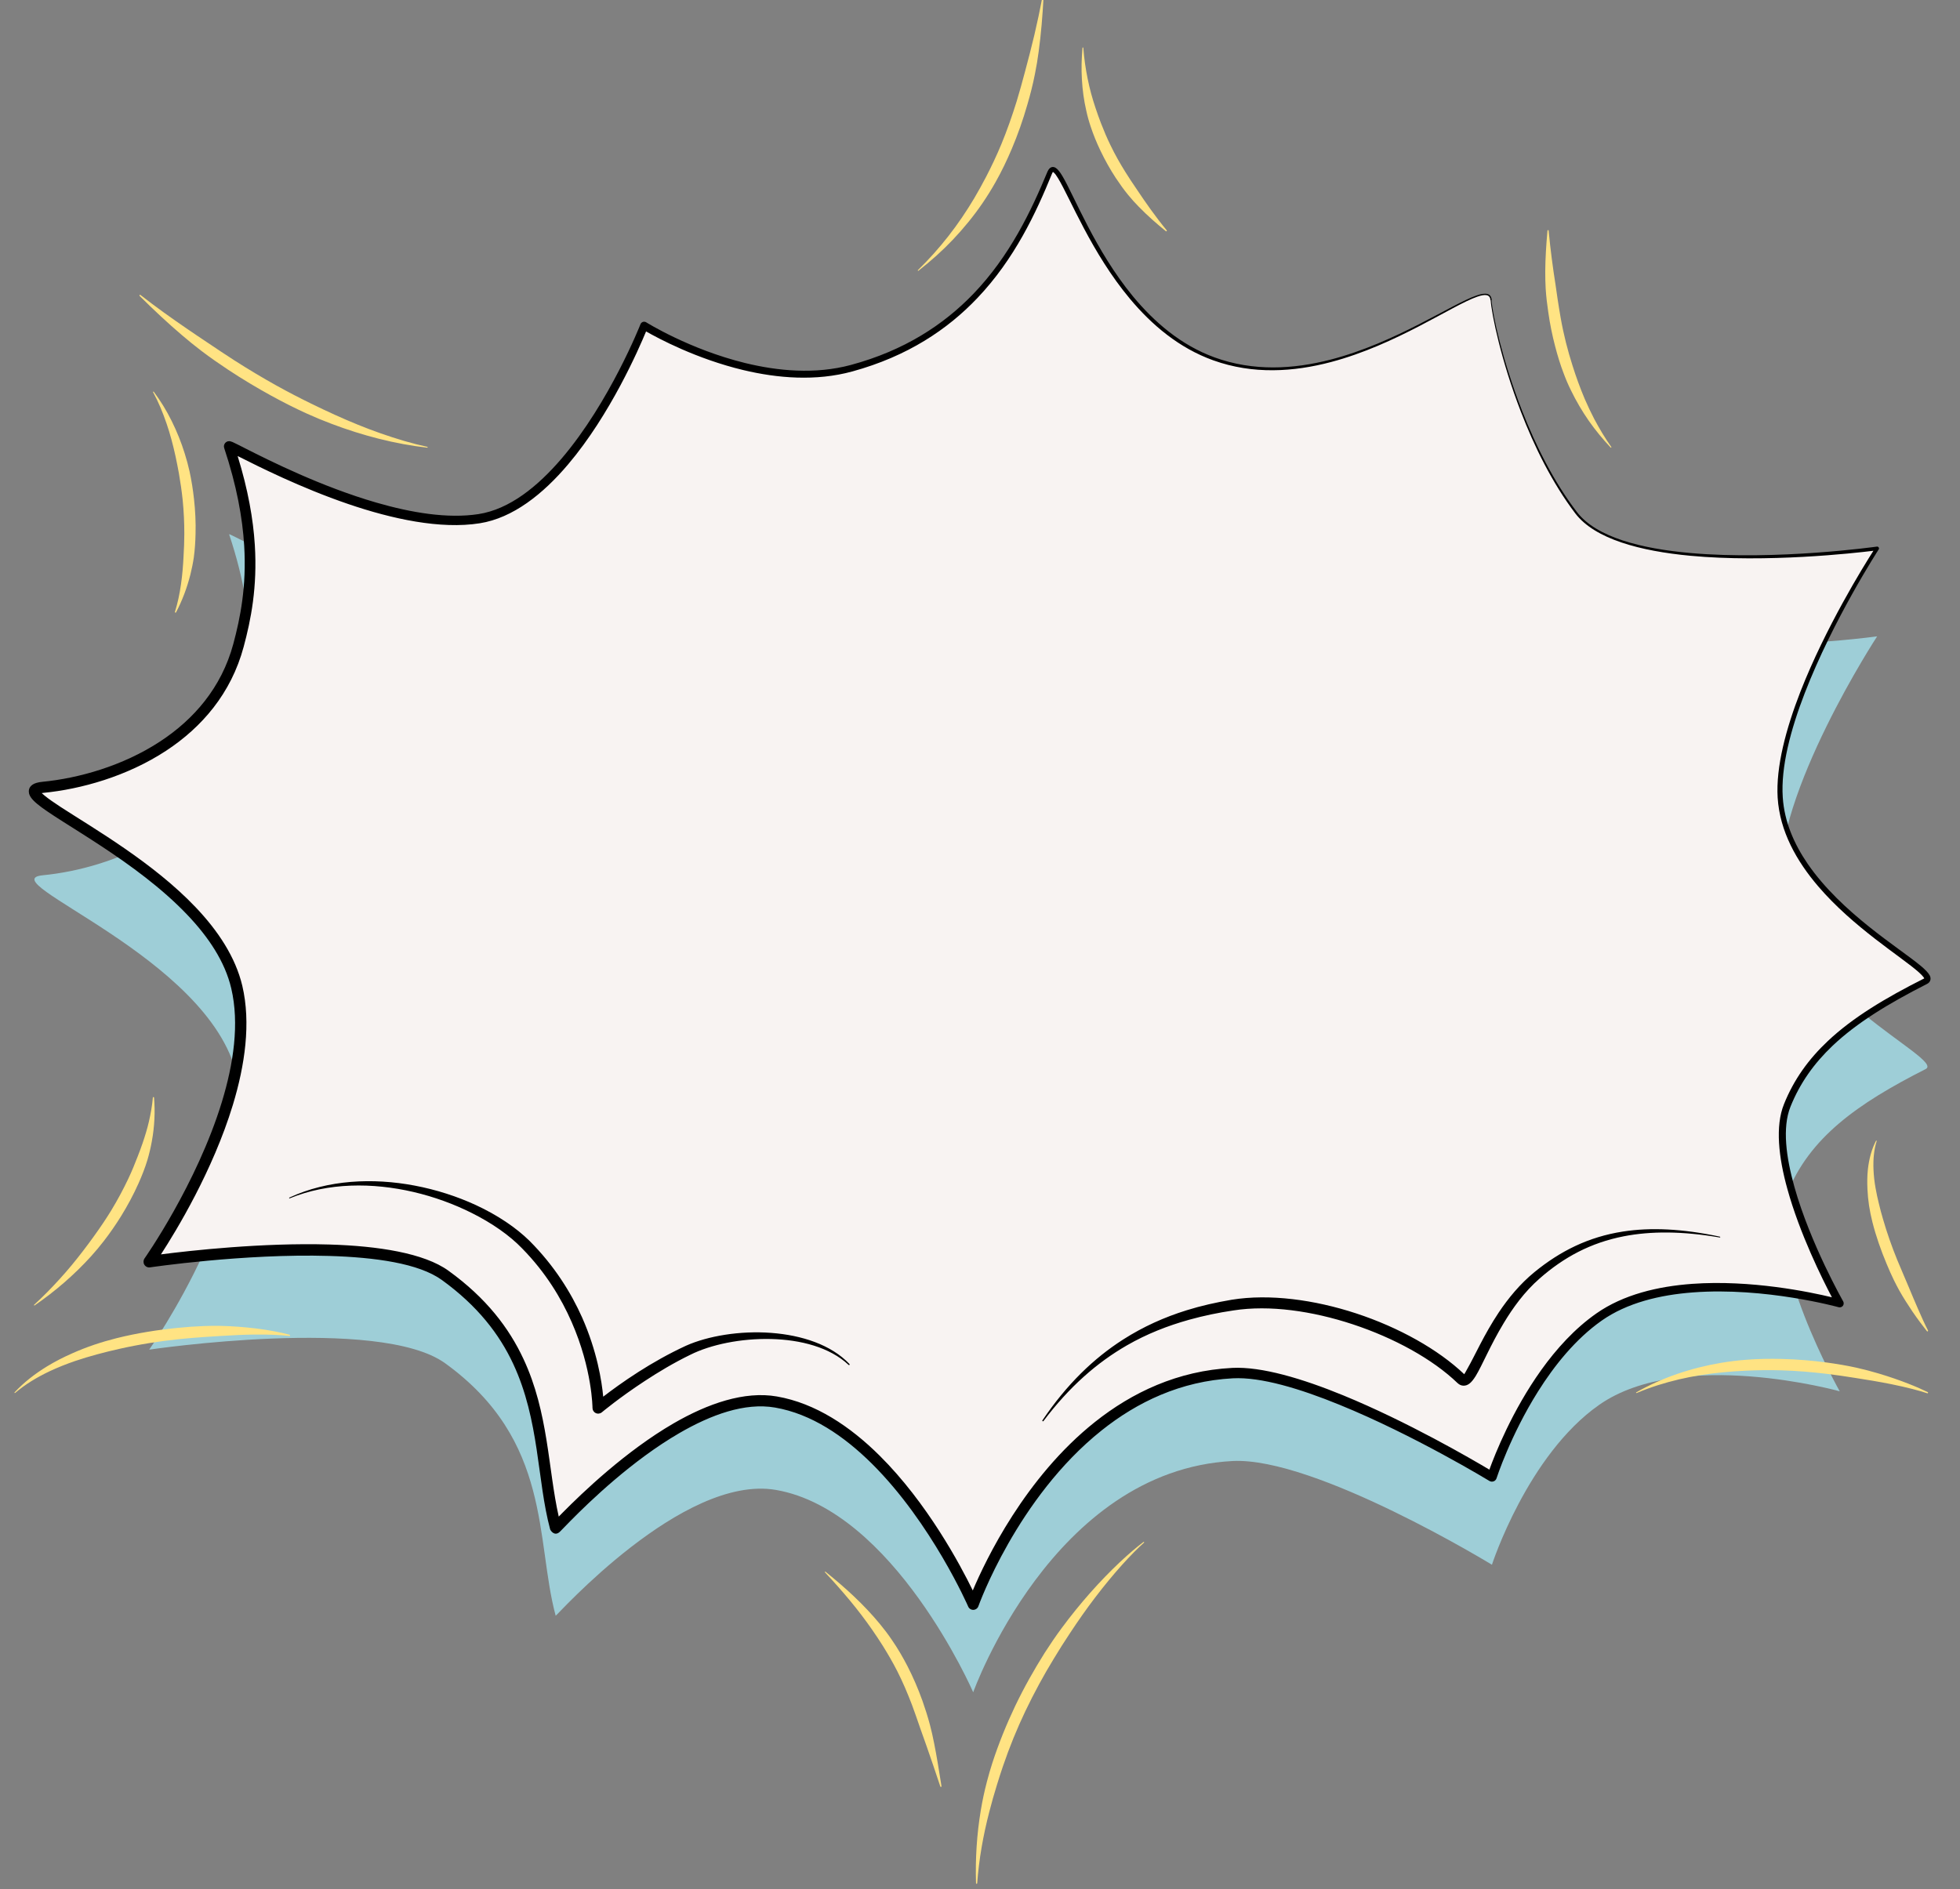
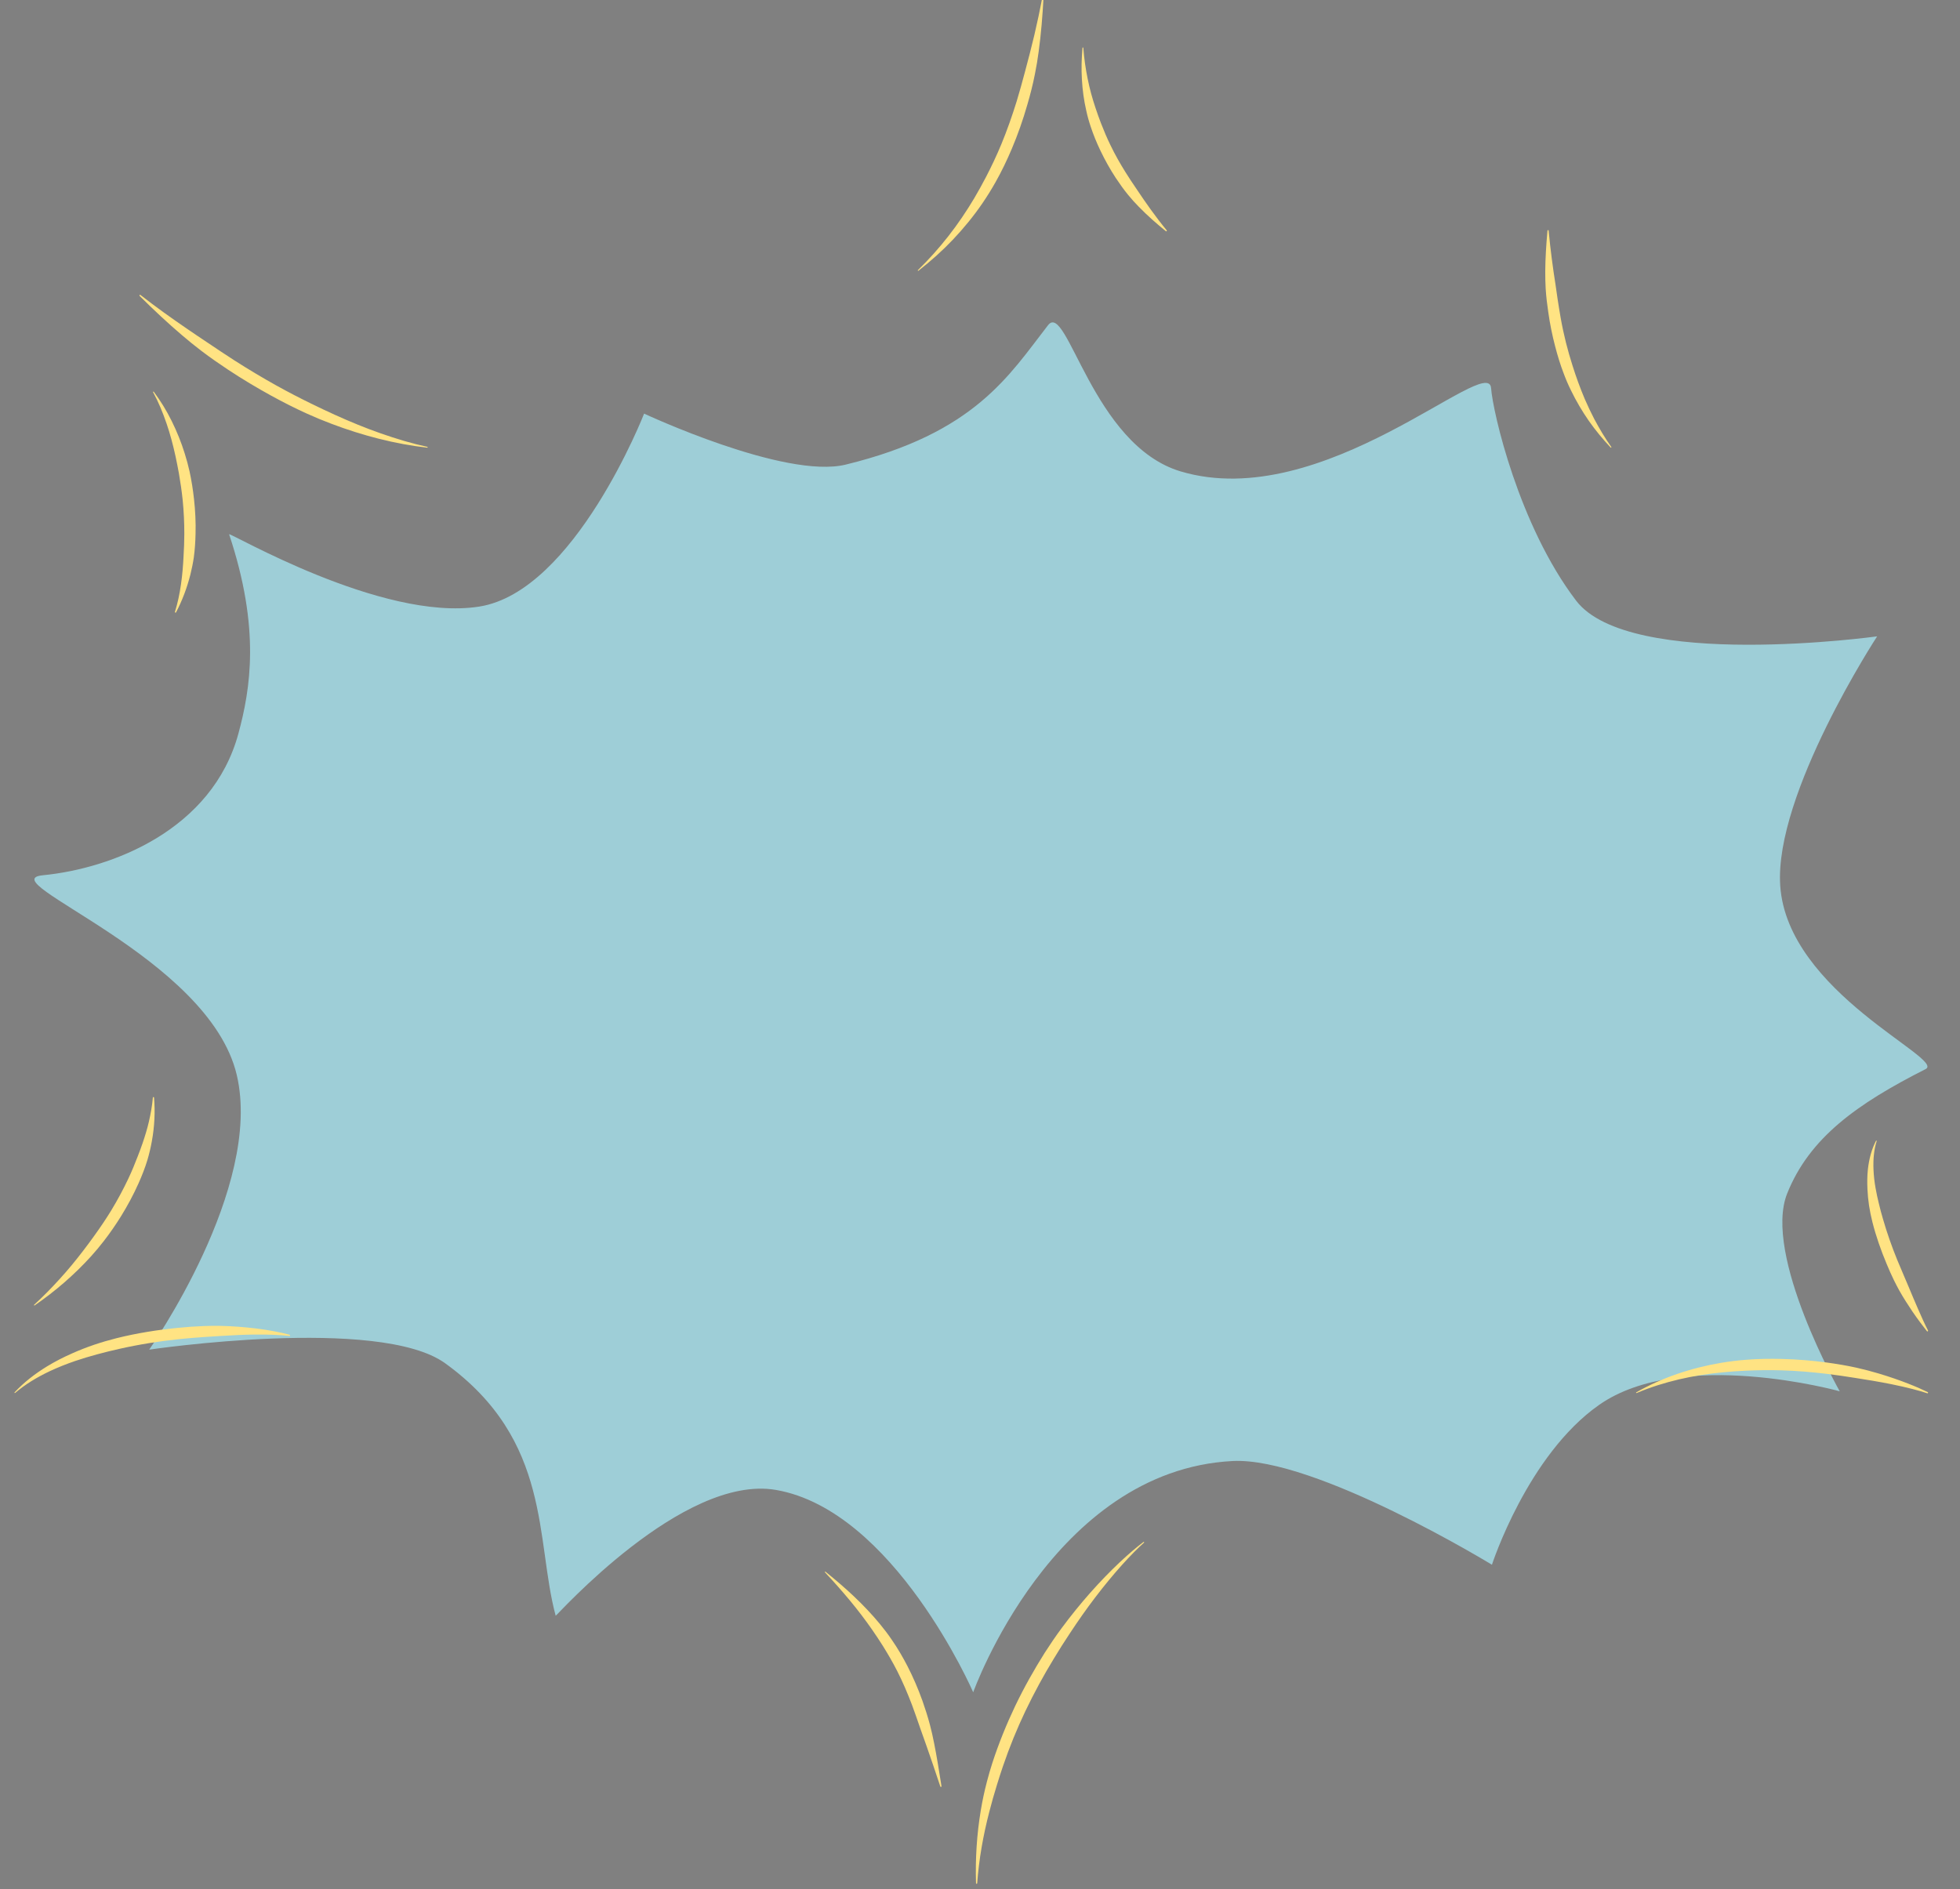
<svg xmlns="http://www.w3.org/2000/svg" clip-rule="evenodd" fill="#000000" fill-rule="evenodd" height="182.2" preserveAspectRatio="xMidYMid meet" stroke-linejoin="round" stroke-miterlimit="2" version="1" viewBox="-2.3 0.7 189.0 182.2" width="189" zoomAndPan="magnify">
  <rect x="-2.3" y="0.7" width="189.0" height="182.2" fill="#808080" stroke="none" />
  <g>
    <g>
      <g>
        <g id="change1_1">
          <path d="M12203,3452C12205,3480.09 12235.5,3613.48 12303,3702C12365.8,3784.31 12657,3744 12657,3744C12657,3744 12536,3929 12543,4037C12551.2,4162.99 12738,4240.84 12714,4253C12633,4294 12577.4,4333.85 12551.2,4399.3C12522.3,4471.67 12613,4632 12613,4632C12613,4632 12427,4580 12330,4648C12245.7,4707.08 12204,4836 12204,4836C12204,4836 11996.1,4708.96 11899,4714C11687,4725 11594,4986 11594,4986C11594,4986 11501,4772 11362,4748C11252.3,4729.06 11103.3,4897.15 11103,4896C11079,4807 11099,4690 10973,4599C10895.3,4542.87 10625,4583 10625,4583C10625,4583 10759.1,4392.66 10728,4260C10695.3,4120.44 10436.5,4031.18 10500,4025C10580.8,4017.13 10699.3,3971.93 10730,3858C10744,3806 10756,3735 10719,3624C10717.7,3620.17 10898,3727 11013,3709C11125.4,3691.4 11207,3482 11207,3482C11207,3482 11372.4,3559.43 11444,3542C11596,3505 11636.1,3437.09 11682,3378C11704.4,3349.11 11734,3519 11838,3550C12005.8,3600.02 12200,3410 12203,3452Z" fill="#9eced7" transform="matrix(.082 0 0 .082 -859.163 -244.931)" />
        </g>
        <g id="change2_1">
-           <path d="M12203,3452C12205,3480.09 12235.5,3613.48 12303,3702C12365.8,3784.31 12657,3744 12657,3744C12657,3744 12536,3929 12543,4037C12551.2,4162.99 12738,4240.84 12714,4253C12633,4294 12577.4,4333.85 12551.2,4399.3C12522.3,4471.67 12613,4632 12613,4632C12613,4632 12427,4580 12330,4648C12245.7,4707.08 12204,4836 12204,4836C12204,4836 11996.1,4708.96 11899,4714C11687,4725 11594,4986 11594,4986C11594,4986 11501,4772 11362,4748C11252.3,4729.06 11103.3,4897.15 11103,4896C11079,4807 11099,4690 10973,4599C10895.3,4542.87 10625,4583 10625,4583C10625,4583 10759.1,4392.66 10728,4260C10695.3,4120.44 10436.5,4031.18 10500,4025C10580.8,4017.13 10699.3,3971.93 10730,3858C10744,3806 10756,3735 10719,3624C10717.7,3620.17 10898,3727 11013,3709C11125.4,3691.4 11207,3482 11207,3482C11207,3482 11337,3563 11451,3532C11595.1,3492.81 11650,3385 11684,3302C11697.9,3268.14 11739,3471 11877,3521C12032.8,3577.45 12200,3410 12203,3452Z" fill="#f8f3f2" transform="matrix(.082 0 0 .082 -859.163 -253.411)" />
-         </g>
+           </g>
        <g id="change3_1">
-           <path d="M12203.7,3451.95C12203.2,3443.86 12197,3442.69 12186.1,3446.41C12156.6,3456.47 12090.8,3502.18 12014.1,3521.96C11970.6,3533.16 11923.6,3536.04 11877.6,3519.22C11838.2,3504.79 11806.9,3477.75 11781.8,3447.42C11737.3,3393.41 11712.7,3328.95 11698.7,3305.67C11695.7,3300.67 11693,3297.45 11690.7,3296.19C11689.3,3295.38 11687.9,3295.18 11686.7,3295.42C11684.8,3295.78 11682.8,3297.34 11681.3,3300.9C11662.4,3346.57 11637.2,3399.83 11594,3444.75C11559.4,3480.62 11513.4,3511.16 11450,3528.22C11408.2,3539.43 11364.4,3535.36 11325.7,3525.89C11260.1,3509.8 11209.5,3478.05 11209.5,3478.05C11208.3,3477.32 11206.8,3477.15 11205.5,3477.59C11204.2,3478.02 11203.2,3479.02 11202.7,3480.31C11202.7,3480.31 11166.7,3571.88 11109.9,3638.35C11081.8,3671.16 11048.7,3697.98 11012.2,3703.62C10976,3709.18 10933.4,3702.05 10892.1,3690.09C10827.7,3671.45 10766.8,3640.92 10738.4,3626.52C10730.9,3622.72 10725.7,3620.02 10723.1,3618.9C10721.1,3618.03 10719.8,3617.85 10719.2,3617.83C10716.6,3617.77 10715.1,3619.1 10714.2,3620.16C10713.2,3621.52 10712.4,3623.39 10713.2,3625.92C10727.9,3670.15 10734.7,3707.93 10736.7,3740.64C10739.6,3788.77 10732.1,3825.88 10723.9,3856.35C10709.9,3908.23 10677,3945.34 10638,3970.94C10593.6,4000.12 10541.3,4014.43 10499.4,4018.5C10494,4019.02 10490.3,4020.24 10488.2,4021.63C10484.5,4024 10483.2,4027.13 10483.5,4030.65C10483.6,4032.59 10484.4,4034.86 10486.2,4037.3C10487.7,4039.41 10490.1,4041.87 10493.4,4044.6C10519.7,4066.54 10609.9,4111.9 10670,4175.16C10694.6,4201.03 10714.1,4229.9 10721.5,4261.52C10731.2,4302.88 10724.2,4349.97 10710.5,4394.92C10680.9,4491.99 10619.5,4579.14 10619.5,4579.14C10618,4581.33 10617.9,4584.23 10619.3,4586.52C10620.7,4588.8 10623.3,4590.02 10626,4589.63C10626,4589.63 10736.6,4573.22 10836.3,4576.18C10890.7,4577.79 10942,4584.88 10969.1,4604.44C11011.4,4635.01 11036.9,4668.55 11053,4702.98C11084.2,4769.77 11080.9,4839.75 11096.5,4897.74C11096.9,4899.04 11101.4,4906.22 11107.5,4900.99C11107.8,4900.76 11108.3,4900.24 11109.1,4899.43C11111,4897.46 11115,4893.28 11120.7,4887.53C11143.3,4864.66 11193.1,4816.67 11248.5,4784.54C11285.7,4762.98 11325.4,4748.4 11360.9,4754.52C11403.9,4761.93 11442.2,4788.21 11474.7,4820.38C11545.3,4890.41 11588.1,4988.59 11588.1,4988.59C11589.1,4991.03 11591.6,4992.57 11594.2,4992.48C11596.9,4992.39 11599.2,4990.69 11600.1,4988.18C11600.1,4988.18 11645.4,4860.75 11745.1,4781.34C11786.7,4748.16 11837.9,4723.38 11899.3,4720.12C11932.4,4718.36 11978.5,4732.39 12024.6,4751.19C12112.8,4787.08 12201,4840.83 12201,4840.83C12202.5,4841.74 12204.3,4841.91 12206,4841.31C12207.6,4840.71 12208.9,4839.39 12209.4,4837.74C12209.4,4837.74 12225.6,4787.49 12258.2,4735.61C12277.4,4705.08 12302.3,4673.94 12333,4652.31C12362.9,4631.27 12401.5,4622.04 12440.3,4619.09C12525.5,4612.6 12611.7,4636.5 12611.7,4636.5C12613.6,4637.01 12615.5,4636.37 12616.7,4634.88C12617.8,4633.39 12618,4631.35 12617.1,4629.7C12617.1,4629.7 12578.5,4562.01 12559.7,4494.99C12549.9,4460.04 12545.3,4425.3 12555,4400.83C12566.2,4372.88 12582.8,4349.68 12604.5,4329.05C12633,4301.97 12670.3,4279.32 12715.6,4256.26C12717.9,4255.13 12719,4253.58 12719.5,4251.89C12720,4250.32 12719.9,4248.47 12718.9,4246.39C12717.4,4243.47 12713.8,4239.6 12708.3,4235C12682.8,4213.68 12615,4172.71 12575.3,4114.95C12559.3,4091.6 12547.9,4065.5 12546,4036.81C12543.6,4001.25 12555.2,3957.25 12571.8,3914.32C12605.3,3827.53 12658.8,3745.19 12658.8,3745.19C12659.3,3744.48 12659.3,3743.56 12658.8,3742.84C12658.4,3742.12 12657.5,3741.73 12656.7,3741.85C12656.7,3741.85 12539.3,3758.4 12437.6,3749.41C12379.6,3744.28 12326.8,3730.96 12304,3701.26C12276.7,3665.68 12255.4,3622.79 12239.6,3582.45C12216.2,3522.79 12204.7,3468.69 12203.5,3451.97L12203.7,3451.95ZM11687.8,3301.17C11688,3301.3 11688.5,3301.62 11688.8,3301.91C11690.3,3303.27 11692,3305.56 11693.8,3308.62C11708,3331.9 11733.2,3396.43 11778.3,3450.36C11804,3481.07 11836.1,3508.36 11876.4,3522.78C11923.1,3539.54 11970.8,3536.39 12014.8,3524.74C12091.6,3504.42 12157.1,3458.22 12186.6,3447.95C12196.1,3444.63 12201.7,3444.98 12202.3,3452.05L12202.5,3452.03C12203.7,3468.81 12214.8,3523.12 12238,3583.06C12253.6,3623.67 12274.8,3666.86 12302,3702.74C12325,3733.01 12378.5,3747.11 12437.3,3752.62C12527.4,3761.06 12629.8,3749.56 12652.6,3746.75C12641.5,3764.13 12596.5,3836.53 12566.8,3912.4C12549.8,3956.08 12537.8,4000.93 12540,4037.19C12542.5,4076.8 12562.3,4111.81 12587.8,4141.59C12629,4189.71 12685.2,4224.11 12705.8,4242.35C12707.1,4243.55 12708.3,4244.66 12709.3,4245.71C12710.1,4246.56 12710.8,4247.36 12711.4,4248.1C12711.7,4248.47 12711.9,4248.81 12712.1,4249.15C12712.2,4249.32 12712.3,4249.55 12712.4,4249.74L12712.4,4249.74C12666.2,4272.99 12628.2,4295.92 12599.1,4323.32C12576.4,4344.67 12559,4368.74 12547.4,4397.76C12537,4423.57 12541.1,4460.34 12551.4,4497.32C12566,4550.27 12592.7,4603.68 12603.8,4624.83C12578.1,4618.61 12508.5,4604.05 12439.6,4609.02C12398.9,4611.96 12358.4,4621.74 12327,4643.69C12301.5,4661.47 12279.8,4685.47 12261.9,4710.48C12227.8,4758.19 12207.5,4809.54 12201,4827.56C12179.6,4814.81 12104.4,4771.03 12029.1,4740.16C11981.1,4720.46 11933.1,4706.14 11898.7,4707.88C11834.4,4711.14 11780.8,4736.84 11737.2,4771.46C11655.1,4836.69 11608.7,4933.66 11593.5,4969.68C11578.9,4939.72 11540,4866.72 11483.9,4811.04C11449.5,4776.92 11408.7,4749.36 11363.1,4741.48C11324.9,4734.86 11281.9,4749.84 11241.8,4773.04C11185.2,4805.84 11134.3,4854.78 11111.2,4878.13C11109.5,4879.83 11108,4881.39 11106.6,4882.79C11093.9,4826.51 11094.7,4760.53 11065.1,4697.31C11048.2,4661.08 11021.5,4625.72 10976.9,4593.56C10948.3,4572.87 10894.3,4564.46 10836.7,4562.75C10757.9,4560.42 10672.5,4570.03 10638.8,4574.36C10656.9,4546.51 10699.9,4475.71 10723.3,4398.82C10737.7,4351.54 10744.7,4301.98 10734.5,4258.48C10726.5,4224.69 10705.9,4193.68 10679.6,4166.04C10629.8,4113.63 10559.6,4073.29 10521.1,4048.26C10513.2,4043.09 10506.7,4038.61 10502.1,4034.82C10500.7,4033.72 10499.6,4032.72 10498.6,4031.8C10499.3,4031.68 10500,4031.57 10500.6,4031.5C10544.4,4027.22 10598.9,4012.22 10645.2,3981.75C10686.6,3954.47 10721.3,3914.85 10736.1,3859.65C10744.6,3828.1 10752.3,3789.68 10749.2,3739.86C10747.3,3709.58 10741.3,3675.06 10729,3635.31L10730.2,3635.9C10753.5,3647.65 10803.2,3672.69 10859,3691.74C10910.6,3709.36 10967.5,3721.75 11013.8,3714.39C11052.7,3708.21 11088.1,3680.07 11117.7,3645.04C11167.3,3586.5 11200.9,3509.07 11209.3,3488.75C11223.6,3496.92 11268.5,3521.02 11323.7,3534.22C11363.7,3543.78 11409,3547.62 11452,3535.78C11516.9,3517.95 11563.8,3486.42 11598.9,3449.49C11642.5,3403.67 11667.8,3349.54 11686.7,3303.1C11687,3302.42 11687.2,3301.87 11687.5,3301.44C11687.6,3301.36 11687.7,3301.25 11687.8,3301.17ZM12171.4,4715.31C12140.9,4686.17 12094.5,4660.26 12044.4,4643.79C11995,4627.59 11942.3,4620.56 11898,4627.71C11879.7,4630.82 11862,4634.78 11844.9,4640.12C11818.7,4648.27 11794,4659.39 11770.6,4674.31C11735.8,4696.49 11704,4727.17 11675.4,4769.57C11675.2,4769.9 11675.2,4770.37 11675.6,4770.6C11675.9,4770.84 11676.4,4770.76 11676.6,4770.43C11706.9,4730.14 11739.6,4701.6 11774.8,4681.34C11798.1,4667.93 11822.6,4658.3 11848.1,4651.2C11864.9,4646.54 11882.2,4642.92 11900,4640.29C11942.5,4633.64 11992.9,4640.98 12040.2,4656.55C12088.8,4672.59 12134.1,4697.39 12163.5,4725.67C12165.8,4727.87 12168.2,4728.74 12170.6,4728.79C12172.8,4728.83 12175.1,4728.18 12177.4,4726.47C12179.7,4724.8 12182.2,4721.77 12184.9,4717.44C12192.4,4705.22 12202.2,4681.12 12217.6,4655.62C12228.5,4637.39 12242.2,4618.36 12260.1,4602.71C12288.4,4577.85 12320,4560.68 12359.1,4553.07C12391,4546.87 12427.8,4546.95 12471.9,4554.48C12472.2,4554.53 12472.4,4554.35 12472.5,4554.09C12472.5,4553.83 12472.4,4553.58 12472.1,4553.53C12427.8,4544.08 12390.6,4542.46 12358.1,4547.49C12317.3,4553.82 12284.1,4570.6 12253.9,4595.29C12236.8,4609.31 12223.1,4626.11 12211.9,4642.85C12194.7,4668.65 12183.6,4694.19 12175.5,4708.17C12174.1,4710.56 12172.6,4713.68 12171.4,4715.31ZM10790.2,4508.44C10835.7,4489.73 10887.7,4489.82 10935.6,4500.92C10960.2,4506.63 10983.6,4515.27 11004.5,4525.76C11028.3,4537.69 11048.8,4552.01 11063.6,4567.39C11091.3,4595.63 11109.6,4626.06 11121.8,4653.98C11146.1,4709.33 11146.3,4755 11146.3,4755C11146.3,4757.6 11147.8,4759.96 11150.2,4761.05C11152.5,4762.15 11155.3,4761.78 11157.3,4760.11C11157.3,4760.11 11177.7,4743.01 11207.5,4723.48C11223.3,4713.08 11241.8,4701.93 11261.3,4692.46C11285.4,4680.38 11321,4673.08 11356.1,4673.9C11391,4674.72 11425.3,4683.54 11447.5,4704.39C11447.8,4704.68 11448.2,4704.68 11448.5,4704.39C11448.8,4704.1 11448.8,4703.63 11448.5,4703.34C11427,4680.62 11392.3,4669.39 11356.4,4666.69C11319.8,4663.93 11282.1,4670.28 11256.3,4681.78C11236,4691.12 11216.8,4702.09 11200.4,4712.57C11182.5,4723.99 11168,4734.74 11158.9,4741.74C11157.2,4723.51 11151.7,4688.37 11134.1,4648.59C11121.1,4619.47 11101.6,4587.89 11072.4,4558.61C11056.4,4542.82 11034.5,4528.1 11009.1,4516.34C10987.2,4506.23 10962.7,4498.26 10937.1,4493.43C10888.1,4484.16 10835.2,4486.48 10789.8,4507.56C10789.6,4507.66 10789.5,4507.95 10789.6,4508.19C10789.7,4508.44 10789.9,4508.55 10790.2,4508.44Z" transform="matrix(.082 0 0 .082 -859.163 -253.411)" />
-         </g>
+           </g>
        <g id="change4_1">
          <path d="M11794.2,4912.63C11778.4,4924.63 11755.7,4945.15 11731,4973.11C11720.2,4985.39 11709,4999.07 11697.9,5014.12C11691.1,5023.29 11684.5,5033.02 11678,5043.14C11665.8,5062.56 11653.9,5083.51 11643.2,5105.9C11633.2,5126.95 11624.1,5149.24 11616.5,5172.58C11614.2,5179.83 11612,5187.19 11610.1,5194.66C11607.2,5205.7 11604.8,5216.95 11602.9,5228.41C11598.3,5256.06 11596.4,5284.64 11597.3,5313.98C11597.3,5314.39 11597.6,5314.73 11598,5314.74C11598.4,5314.75 11598.7,5314.42 11598.7,5314.02C11600.8,5285.09 11605.9,5257.31 11612.8,5230.48C11615.6,5219.48 11618.7,5208.69 11622,5198.03C11624.2,5190.84 11626.5,5183.7 11628.9,5176.66C11636.6,5153.98 11645.5,5132.26 11655.3,5111.67C11665.8,5089.72 11677.1,5069.01 11688.8,5049.89C11694.9,5039.7 11701.1,5029.99 11707.3,5020.65C11717.4,5005.28 11727.4,4991.07 11737.2,4978.21C11759.6,4948.79 11780.2,4926.5 11794.9,4913.37C11795.1,4913.2 11795.1,4912.9 11794.9,4912.69C11794.8,4912.49 11794.5,4912.46 11794.2,4912.63ZM11419.7,4948.36C11430.4,4959.71 11439.9,4970.59 11448.7,4981.11C11458.6,4993.01 11467.2,5004.43 11475,5015.62C11479.5,5022.09 11483.7,5028.45 11487.7,5034.77C11493.9,5044.73 11499.6,5054.57 11504.7,5064.59C11511.2,5077.37 11516.7,5090.41 11521.9,5103.98C11525.2,5112.8 11528.3,5121.86 11531.5,5131.17C11533.9,5137.89 11536.3,5144.69 11538.8,5151.73C11544.1,5166.92 11549.6,5182.81 11555.3,5200.18C11555.4,5200.57 11555.8,5200.82 11556.2,5200.72C11556.6,5200.62 11556.8,5200.22 11556.7,5199.82C11553.8,5181.7 11551.2,5165.02 11548,5149.19C11546.5,5141.78 11545,5134.62 11543.1,5127.65C11540.5,5117.87 11537.5,5108.52 11534.3,5099.42C11529.2,5085.23 11523.4,5071.71 11516.6,5058.49C11511.2,5048.1 11505.3,5037.86 11498.3,5027.76C11494,5021.38 11489.2,5015.06 11484,5008.77C11475.1,4998.04 11465.1,4987.38 11453.6,4976.5C11443.6,4967.02 11432.6,4957.55 11420.3,4947.65C11420.1,4947.46 11419.8,4947.48 11419.6,4947.67C11419.5,4947.87 11419.5,4948.17 11419.7,4948.36ZM12374.2,4737.43C12390.5,4730.5 12407.2,4725.36 12424,4721.38C12441.1,4717.36 12458.2,4714.77 12475.3,4713.1C12484.6,4712.2 12493.8,4711.56 12502.9,4711.13C12517,4710.47 12530.8,4710.33 12544.4,4710.74C12562.4,4711.28 12579.8,4712.76 12596.2,4714.7C12608.2,4716.12 12619.7,4717.85 12630.6,4719.57C12638.1,4720.75 12645.2,4721.85 12652,4723.03C12659.7,4724.36 12666.8,4725.65 12673.5,4727C12692.2,4730.79 12706.8,4734.66 12715.8,4737.69C12716.2,4737.84 12716.7,4737.66 12716.8,4737.28C12717,4736.9 12716.8,4736.47 12716.4,4736.32C12705.2,4730.83 12685.1,4722.31 12658.6,4714.42C12650.5,4712.03 12641.9,4709.7 12632.8,4707.67C12621.8,4705.23 12610.1,4703.25 12597.9,4701.58C12581,4699.3 12563.2,4697.81 12544.8,4697.36C12530.8,4697.02 12516.5,4697.24 12502.1,4698.39C12492.7,4699.15 12483.3,4700.29 12473.8,4701.87C12456.4,4704.8 12439.1,4709.08 12422.1,4714.9C12405.5,4720.58 12389.4,4727.78 12373.8,4736.57C12373.5,4736.68 12373.4,4736.97 12373.6,4737.21C12373.7,4737.45 12374,4737.55 12374.2,4737.43ZM10467.3,4737.35C10479.1,4727.32 10492.9,4718.92 10508.2,4711.69C10517.7,4707.24 10527.6,4703.3 10538,4699.74C10546.3,4696.89 10554.9,4694.36 10563.6,4691.98C10572.1,4689.65 10580.8,4687.54 10589.5,4685.57C10613.1,4680.26 10637.3,4676.4 10660.9,4673.97C10670.7,4672.97 10680.3,4672.2 10689.8,4671.54C10696.3,4671.08 10702.8,4670.71 10709.1,4670.32C10723.4,4669.43 10736.9,4668.76 10749.4,4668.66C10764.9,4668.54 10778.6,4669 10789.9,4670.32C10790.3,4670.39 10790.7,4670.13 10790.7,4669.73C10790.8,4669.32 10790.5,4668.94 10790.1,4668.86C10779,4665.92 10765.4,4663.29 10749.8,4661.41C10737.2,4659.9 10723.4,4658.76 10708.8,4658.46C10702.4,4658.32 10695.8,4658.43 10689.1,4658.67C10679.4,4659.01 10669.6,4659.72 10659.6,4660.7C10635.4,4663.06 10610.5,4666.94 10586.5,4672.96C10577.6,4675.21 10568.7,4677.8 10560.1,4680.72C10551.3,4683.72 10542.7,4687.08 10534.5,4690.75C10524.1,4695.33 10514.3,4700.37 10505.1,4705.95C10490.4,4714.92 10477.4,4725.13 10466.7,4736.65C10466.5,4736.84 10466.5,4737.14 10466.7,4737.34C10466.8,4737.53 10467.1,4737.53 10467.3,4737.35ZM12655.6,4440.82C12650.5,4450.73 12647.5,4462.01 12646.1,4474.33C12645.3,4481.85 12645.2,4489.67 12645.6,4497.77C12645.9,4504.13 12646.5,4510.61 12647.5,4517.19C12648.5,4523.5 12649.8,4529.88 12651.4,4536.25C12655.6,4552.95 12661.5,4569.7 12668.2,4585.67C12670.9,4592.17 12673.7,4598.54 12676.7,4604.67C12678.8,4608.89 12680.9,4613.01 12683.1,4616.97C12688.1,4625.85 12693.4,4633.97 12698.4,4641.45C12704.5,4650.42 12710.4,4658.13 12715.5,4664.66C12715.7,4665.01 12716.2,4665.11 12716.5,4664.89C12716.9,4664.67 12717,4664.21 12716.8,4663.86C12713,4656.51 12709.1,4647.77 12704.8,4637.94C12701.2,4629.8 12697.6,4621.01 12693.7,4611.76C12692,4607.66 12690.2,4603.52 12688.4,4599.29C12685.8,4593.18 12683.1,4586.94 12680.5,4580.59C12674.2,4565.09 12668.5,4548.9 12663.9,4532.89C12662.1,4526.84 12660.5,4520.85 12659.1,4514.9C12657.6,4508.74 12656.2,4502.7 12655.2,4496.72C12653.8,4489.12 12653,4481.74 12652.7,4474.55C12652.2,4462.6 12653.2,4451.41 12656.4,4441.18C12656.5,4440.94 12656.4,4440.65 12656.2,4440.55C12655.9,4440.45 12655.7,4440.57 12655.6,4440.82ZM10490.3,4634.38C10502.2,4626.14 10513.8,4617.28 10524.9,4607.61C10536,4597.99 10546.5,4587.75 10556.4,4576.87C10561.7,4571.04 10566.7,4565.02 10571.5,4558.84C10578.8,4549.45 10585.5,4539.69 10591.7,4529.77C10599.6,4517.01 10606.6,4503.95 10612.5,4490.69C10616.6,4481.53 10620.2,4472.3 10623,4462.99C10625.1,4455.79 10626.8,4448.57 10628.1,4441.36C10631.3,4423.86 10632.1,4406.7 10630.7,4390C10630.7,4389.59 10630.4,4389.26 10630,4389.26C10629.6,4389.26 10629.3,4389.59 10629.3,4390C10628.5,4399.45 10626.8,4408.86 10624.6,4418.4C10622.7,4426.64 10620.2,4434.8 10617.4,4443.07C10615.6,4448.4 10613.6,4453.7 10611.5,4459.07C10608.2,4467.76 10604.6,4476.5 10600.5,4485.2C10594.5,4497.84 10587.8,4510.41 10580.3,4522.74C10574.4,4532.39 10568,4541.86 10561.3,4551.22C10556.9,4557.41 10552.4,4563.54 10547.7,4569.62C10539,4581.04 10529.9,4592.15 10520.2,4602.79C10510.4,4613.62 10500.3,4623.97 10489.7,4633.62C10489.5,4633.79 10489.5,4634.09 10489.6,4634.3C10489.8,4634.51 10490.1,4634.54 10490.3,4634.38ZM10629.6,3560.26C10635.8,3571.56 10640.9,3583.9 10645.4,3597.03C10649.6,3609.27 10653,3622.1 10655.9,3635.34C10657.4,3642.17 10658.7,3649.08 10660,3656.06C10661.8,3666.41 10663.3,3676.87 10664.4,3687.38C10665.7,3700.57 10666.3,3713.79 10666.3,3726.83C10666.3,3735.71 10665.9,3744.49 10665.4,3753.12C10665.1,3758.68 10664.8,3764.15 10664.3,3769.57C10663.8,3775.15 10663.2,3780.61 10662.4,3786.01C10660.8,3797.43 10658.5,3808.28 10655.3,3818.54C10655.1,3818.92 10655.3,3819.35 10655.7,3819.51C10656,3819.66 10656.5,3819.49 10656.6,3819.11C10663.7,3805.62 10669.4,3790.7 10673.5,3774.51C10675.1,3767.94 10676.5,3761.22 10677.5,3754.32C10678.7,3745.4 10679.3,3736.24 10679.5,3726.99C10679.9,3713.45 10679.2,3699.68 10677.7,3685.98C10676.5,3675.09 10674.8,3664.22 10672.5,3653.58C10670.9,3646.41 10669,3639.35 10666.8,3632.43C10662.7,3619.11 10657.5,3606.39 10651.6,3594.43C10645.4,3581.79 10638.2,3570.21 10630.4,3559.74C10630.3,3559.51 10630,3559.45 10629.7,3559.59C10629.5,3559.74 10629.4,3560.04 10629.6,3560.26ZM10952.1,3624.52C10934.4,3620.68 10915.9,3615.24 10896.6,3608.42C10879.3,3602.36 10861.6,3595.1 10843.2,3586.77C10834.1,3582.65 10824.9,3578.28 10815.5,3573.68C10802.1,3567.13 10788.5,3560.11 10774.7,3552.44C10758.5,3543.43 10742,3533.55 10725.3,3522.89C10714.8,3516.13 10704.1,3508.99 10693.3,3501.71C10685.4,3496.41 10677.4,3491.09 10669.4,3485.57C10651.3,3473.18 10633,3460.15 10614.7,3445.85C10614.4,3445.58 10613.9,3445.61 10613.7,3445.91C10613.4,3446.22 10613.4,3446.69 10613.7,3446.96C10630.3,3463.44 10646.8,3478.93 10663.6,3493.2C10671.1,3499.6 10678.6,3505.74 10686.3,3511.56C10696.8,3519.57 10707.5,3526.95 10718.1,3533.98C10734.9,3545.08 10751.7,3555.09 10768.2,3564.16C10782.3,3571.89 10796.2,3578.97 10810,3585.22C10819.7,3589.62 10829.3,3593.62 10838.9,3597.23C10858,3604.5 10876.6,3610.3 10894.6,3614.87C10914.7,3619.98 10933.8,3623.39 10951.9,3625.48C10952.2,3625.52 10952.4,3625.34 10952.5,3625.08C10952.5,3624.82 10952.3,3624.57 10952.1,3624.52ZM12344.4,3624.7C12337.1,3614.36 12330.5,3603.38 12324.2,3591.51C12320.4,3584.12 12316.7,3576.43 12313.2,3568.33C12310.5,3561.96 12307.9,3555.37 12305.4,3548.51C12303,3542.04 12300.8,3535.34 12298.6,3528.4C12293.2,3511.48 12288.4,3493.03 12284.8,3472.63C12283.5,3465.28 12282.3,3457.69 12281.1,3449.85C12280.4,3444.86 12279.7,3439.77 12278.9,3434.58C12277.3,3424.32 12275.7,3413.74 12274.3,3402.59C12273,3392.19 12271.7,3381.52 12270.7,3370.28C12270.7,3369.87 12270.4,3369.54 12270,3369.54C12269.6,3369.54 12269.3,3369.87 12269.3,3370.28C12267.8,3387.08 12266.8,3402.83 12266.7,3417.95C12266.7,3424.98 12266.8,3431.8 12267.2,3438.47C12267.8,3447.92 12268.9,3456.99 12270.2,3465.72C12272.2,3480.08 12275,3493.52 12278.3,3506.14C12281.2,3517.29 12284.4,3527.81 12288.2,3537.7C12290.8,3544.78 12293.7,3551.54 12296.9,3557.99C12303.2,3570.98 12310.2,3582.73 12317.7,3593.58C12325.8,3605.21 12334.5,3615.6 12343.6,3625.3C12343.8,3625.51 12344.1,3625.54 12344.3,3625.38C12344.5,3625.21 12344.5,3624.9 12344.4,3624.7ZM11529.6,3417.36C11544.3,3405.88 11557.8,3393.78 11570.1,3380.82C11582.8,3367.4 11594.4,3353.23 11604.7,3338.21C11610.2,3330.14 11615.4,3321.83 11620.2,3313.28C11627.4,3300.57 11633.7,3287.32 11639.5,3273.67C11646.5,3257.05 11652.6,3239.79 11657.7,3221.88C11661.1,3210.33 11664.1,3198.53 11666.5,3186.42C11668.3,3177.57 11669.8,3168.58 11671,3159.43C11673.8,3138.92 11675.5,3117.87 11676.7,3096.09C11676.8,3095.68 11676.5,3095.31 11676.1,3095.26C11675.7,3095.22 11675.3,3095.51 11675.3,3095.91C11672.4,3111.03 11669.3,3125.68 11665.9,3140.11C11664.1,3147.49 11662.3,3154.74 11660.5,3161.96C11658.6,3169.28 11656.7,3176.49 11654.8,3183.66C11651.7,3195.35 11648.5,3206.85 11645.1,3218.11C11639.7,3235.47 11633.8,3252.28 11627.1,3268.51C11621.6,3281.78 11615.5,3294.65 11609,3307.2C11604.6,3315.64 11600,3323.94 11595.2,3332.1C11586.1,3347.41 11576.1,3362.18 11565,3376.41C11554.1,3390.35 11542.2,3403.79 11529,3416.64C11528.8,3416.81 11528.7,3417.12 11528.9,3417.32C11529.1,3417.52 11529.4,3417.54 11529.6,3417.36ZM11722.5,3155.21C11721.4,3167.92 11721.1,3180.12 11721.8,3192.02C11722.5,3204.8 11724.2,3217.04 11726.9,3228.81C11728.3,3235.39 11730.1,3241.78 11732.2,3248C11735.4,3257.65 11739.2,3266.85 11743.4,3275.66C11748.9,3287.19 11755,3298.05 11761.6,3308.14C11766.3,3315.2 11771.1,3321.95 11776.2,3328.19C11780.2,3333.08 11784.3,3337.62 11788.6,3341.97C11799.3,3353.03 11810.2,3362.4 11820.5,3370.8C11820.8,3371.09 11821.2,3371.09 11821.5,3370.8C11821.8,3370.51 11821.8,3370.04 11821.5,3369.75C11815.4,3362.39 11809.3,3354.4 11803,3345.7C11800.1,3341.7 11797.2,3337.6 11794.3,3333.37C11791.5,3329.32 11788.7,3325.17 11785.9,3320.95C11781.5,3314.53 11777.1,3307.93 11772.8,3301.02C11766.7,3291.21 11760.8,3280.86 11755.5,3269.86C11751.4,3261.49 11747.7,3252.76 11744.2,3243.71C11742,3237.87 11739.8,3231.92 11737.8,3225.81C11734.1,3214.74 11730.9,3203.28 11728.5,3191.16C11726.2,3179.64 11724.4,3167.76 11723.5,3155.22C11723.5,3154.95 11723.3,3154.73 11723,3154.73C11722.7,3154.73 11722.5,3154.94 11722.5,3155.21Z" fill="#ffe383" transform="matrix(.082 0 0 .082 -859.163 -253.411)" />
        </g>
      </g>
    </g>
  </g>
</svg>